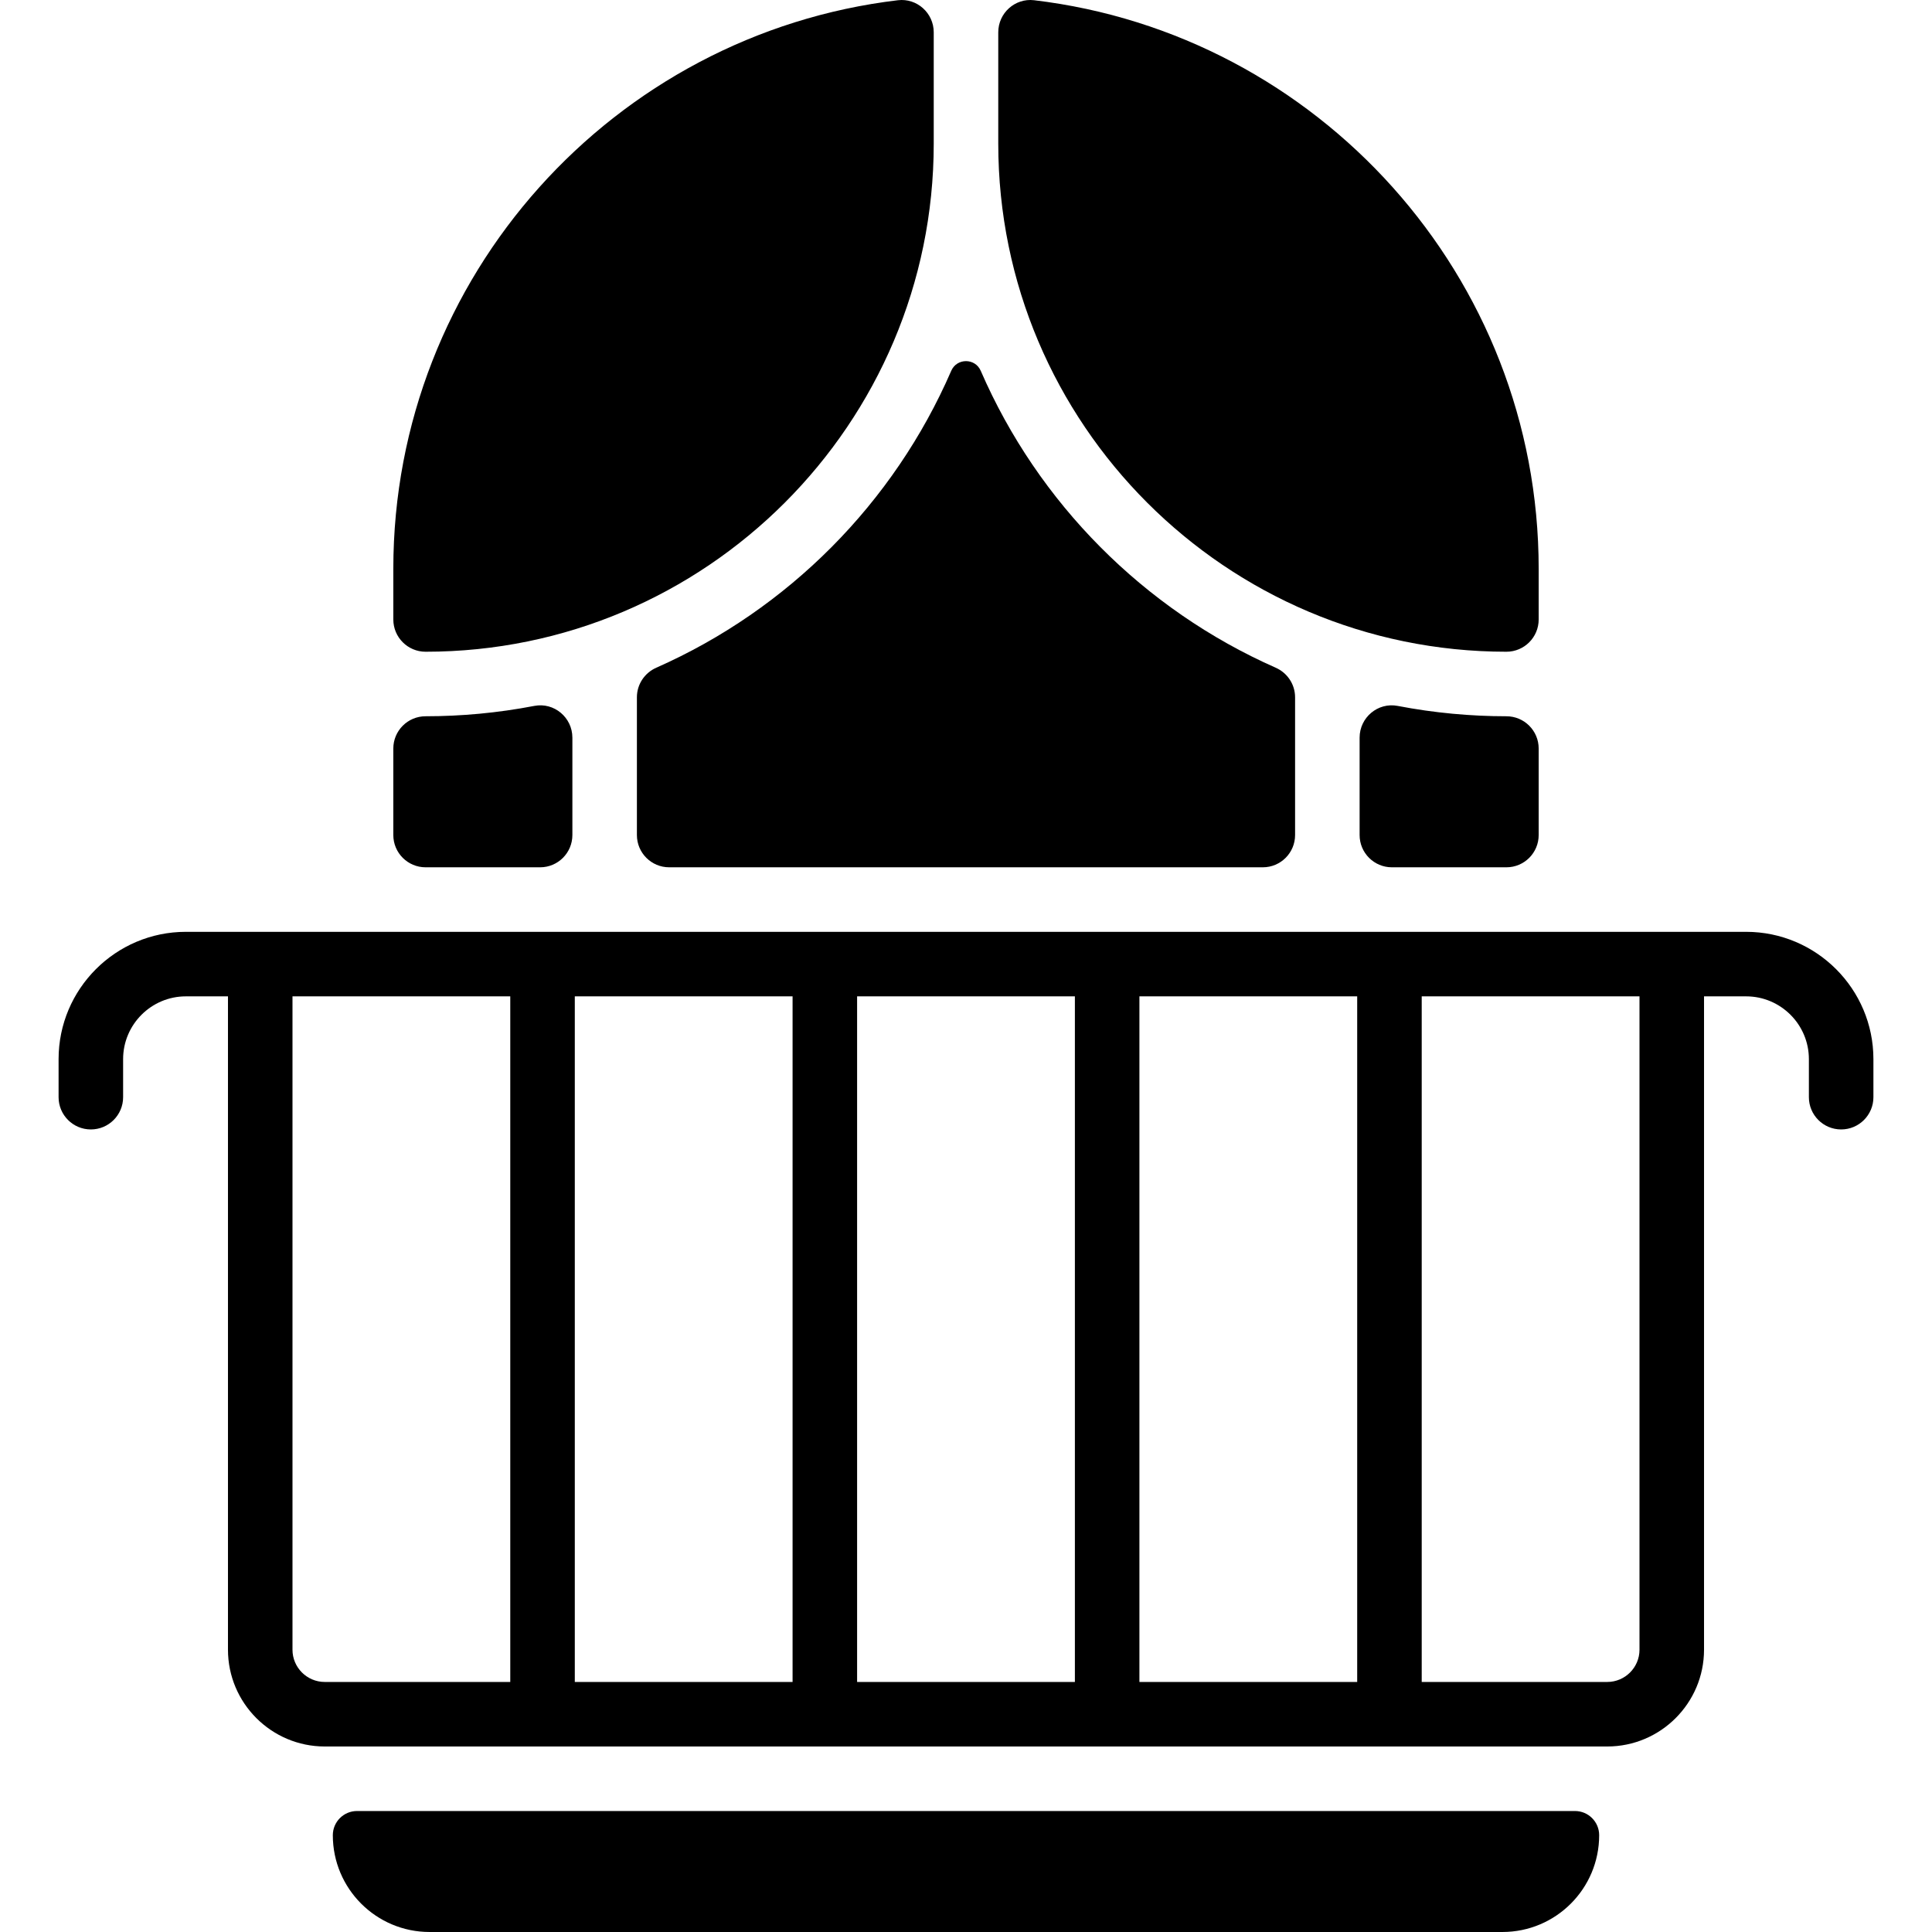
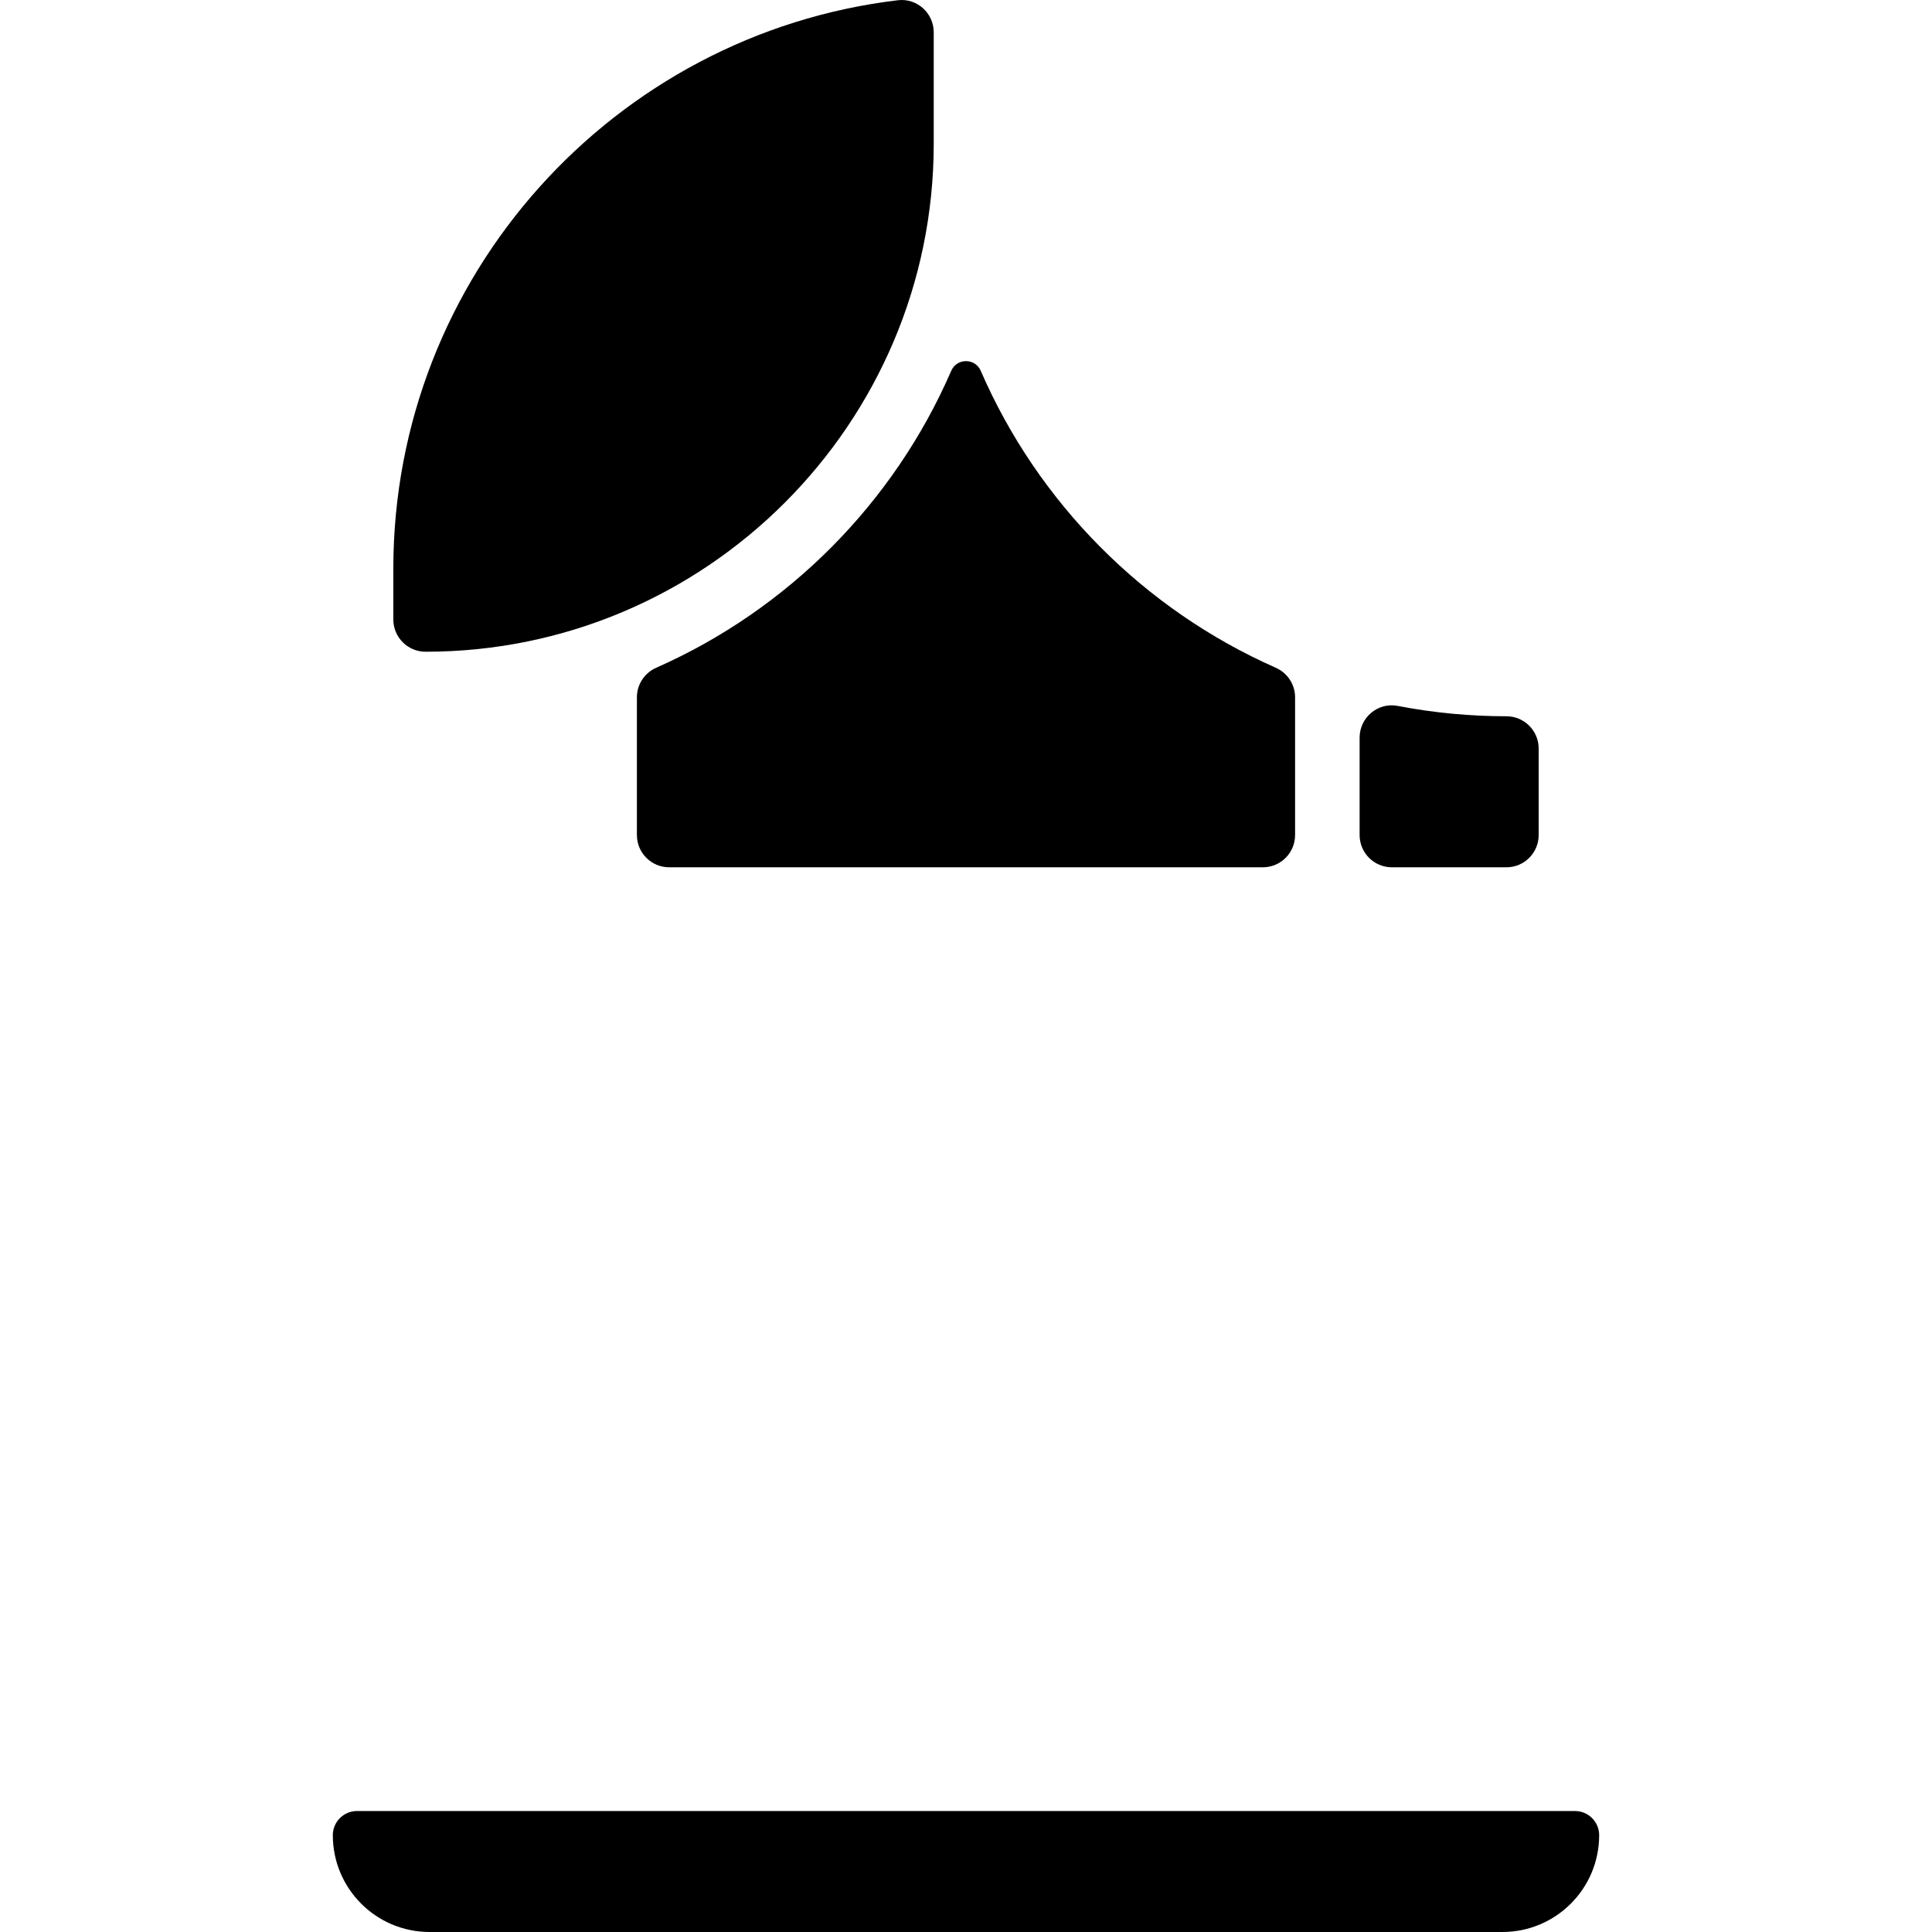
<svg xmlns="http://www.w3.org/2000/svg" id="Layer_1" height="512" viewBox="0 0 479.053 479.053" width="512">
  <g>
    <path d="m396.526 455.053c0 13.255-10.745 24-24 24h-266c-13.255 0-24-10.745-24-24 0-3.314 2.686-6 6-6h302c3.314 0 6 2.686 6 6z" />
    <path d="m222.647.056c4.733-.562 8.879 3.189 8.879 7.955v27.591c0 69.486-56.528 126-126 126-4.418 0-8-3.582-8-8v-12.55c0-72.593 54.75-132.635 125.121-140.996z" />
-     <path d="m381.526 141.053v12.55c0 4.418-3.582 8-8 8-69.483 0-126-56.524-126-126v-27.592c0-4.766 4.146-8.517 8.879-7.955 70.371 8.361 125.121 68.403 125.121 140.997z" />
-     <path d="m141.926 182.902v24.151c0 4.418-3.582 8-8 8h-28.4c-4.418 0-8-3.582-8-8v-21.45c0-4.418 3.582-8 8-8 8.741 0 17.88-.816 26.964-2.569 4.904-.946 9.436 2.875 9.436 7.868z" />
    <path d="m321.126 172.891v34.161c0 4.418-3.582 8-8 8h-147.2c-4.418 0-8-3.582-8-8v-34.161c0-3.18 1.893-6.04 4.802-7.325 32.675-14.436 58.918-40.84 73.142-73.626 1.385-3.193 5.926-3.193 7.311 0 14.225 32.786 40.468 59.19 73.142 73.626 2.911 1.285 4.803 4.145 4.803 7.325z" />
    <path d="m381.526 185.602v21.45c0 4.418-3.582 8-8 8h-28.4c-4.418 0-8-3.582-8-8v-24.151c0-4.993 4.533-8.814 9.436-7.868 9.075 1.751 18.213 2.569 26.964 2.569 4.419 0 8 3.582 8 8z" />
-     <path d="m432.962 231.053h-386.871c-17.404 0-31.564 14.16-31.564 31.564v9.436c0 4.418 3.582 8 8 8s8-3.582 8-8v-9.436c0-8.582 6.982-15.564 15.564-15.564h10.436v162c0 13.233 10.767 24 24 24h318c13.233 0 24-10.767 24-24v-162h10.436c8.582 0 15.564 6.982 15.564 15.564v9.436c0 4.418 3.582 8 8 8s8-3.582 8-8v-9.436c-.001-17.404-14.161-31.564-31.565-31.564zm-220.436 16h54v170h-54zm-16 170h-54v-170h54zm86-170h54v170h-54zm-210 162v-162h54v170h-46c-4.411 0-8-3.589-8-8zm334 0c0 4.411-3.589 8-8 8h-46v-170h54z" />
  </g>
</svg>